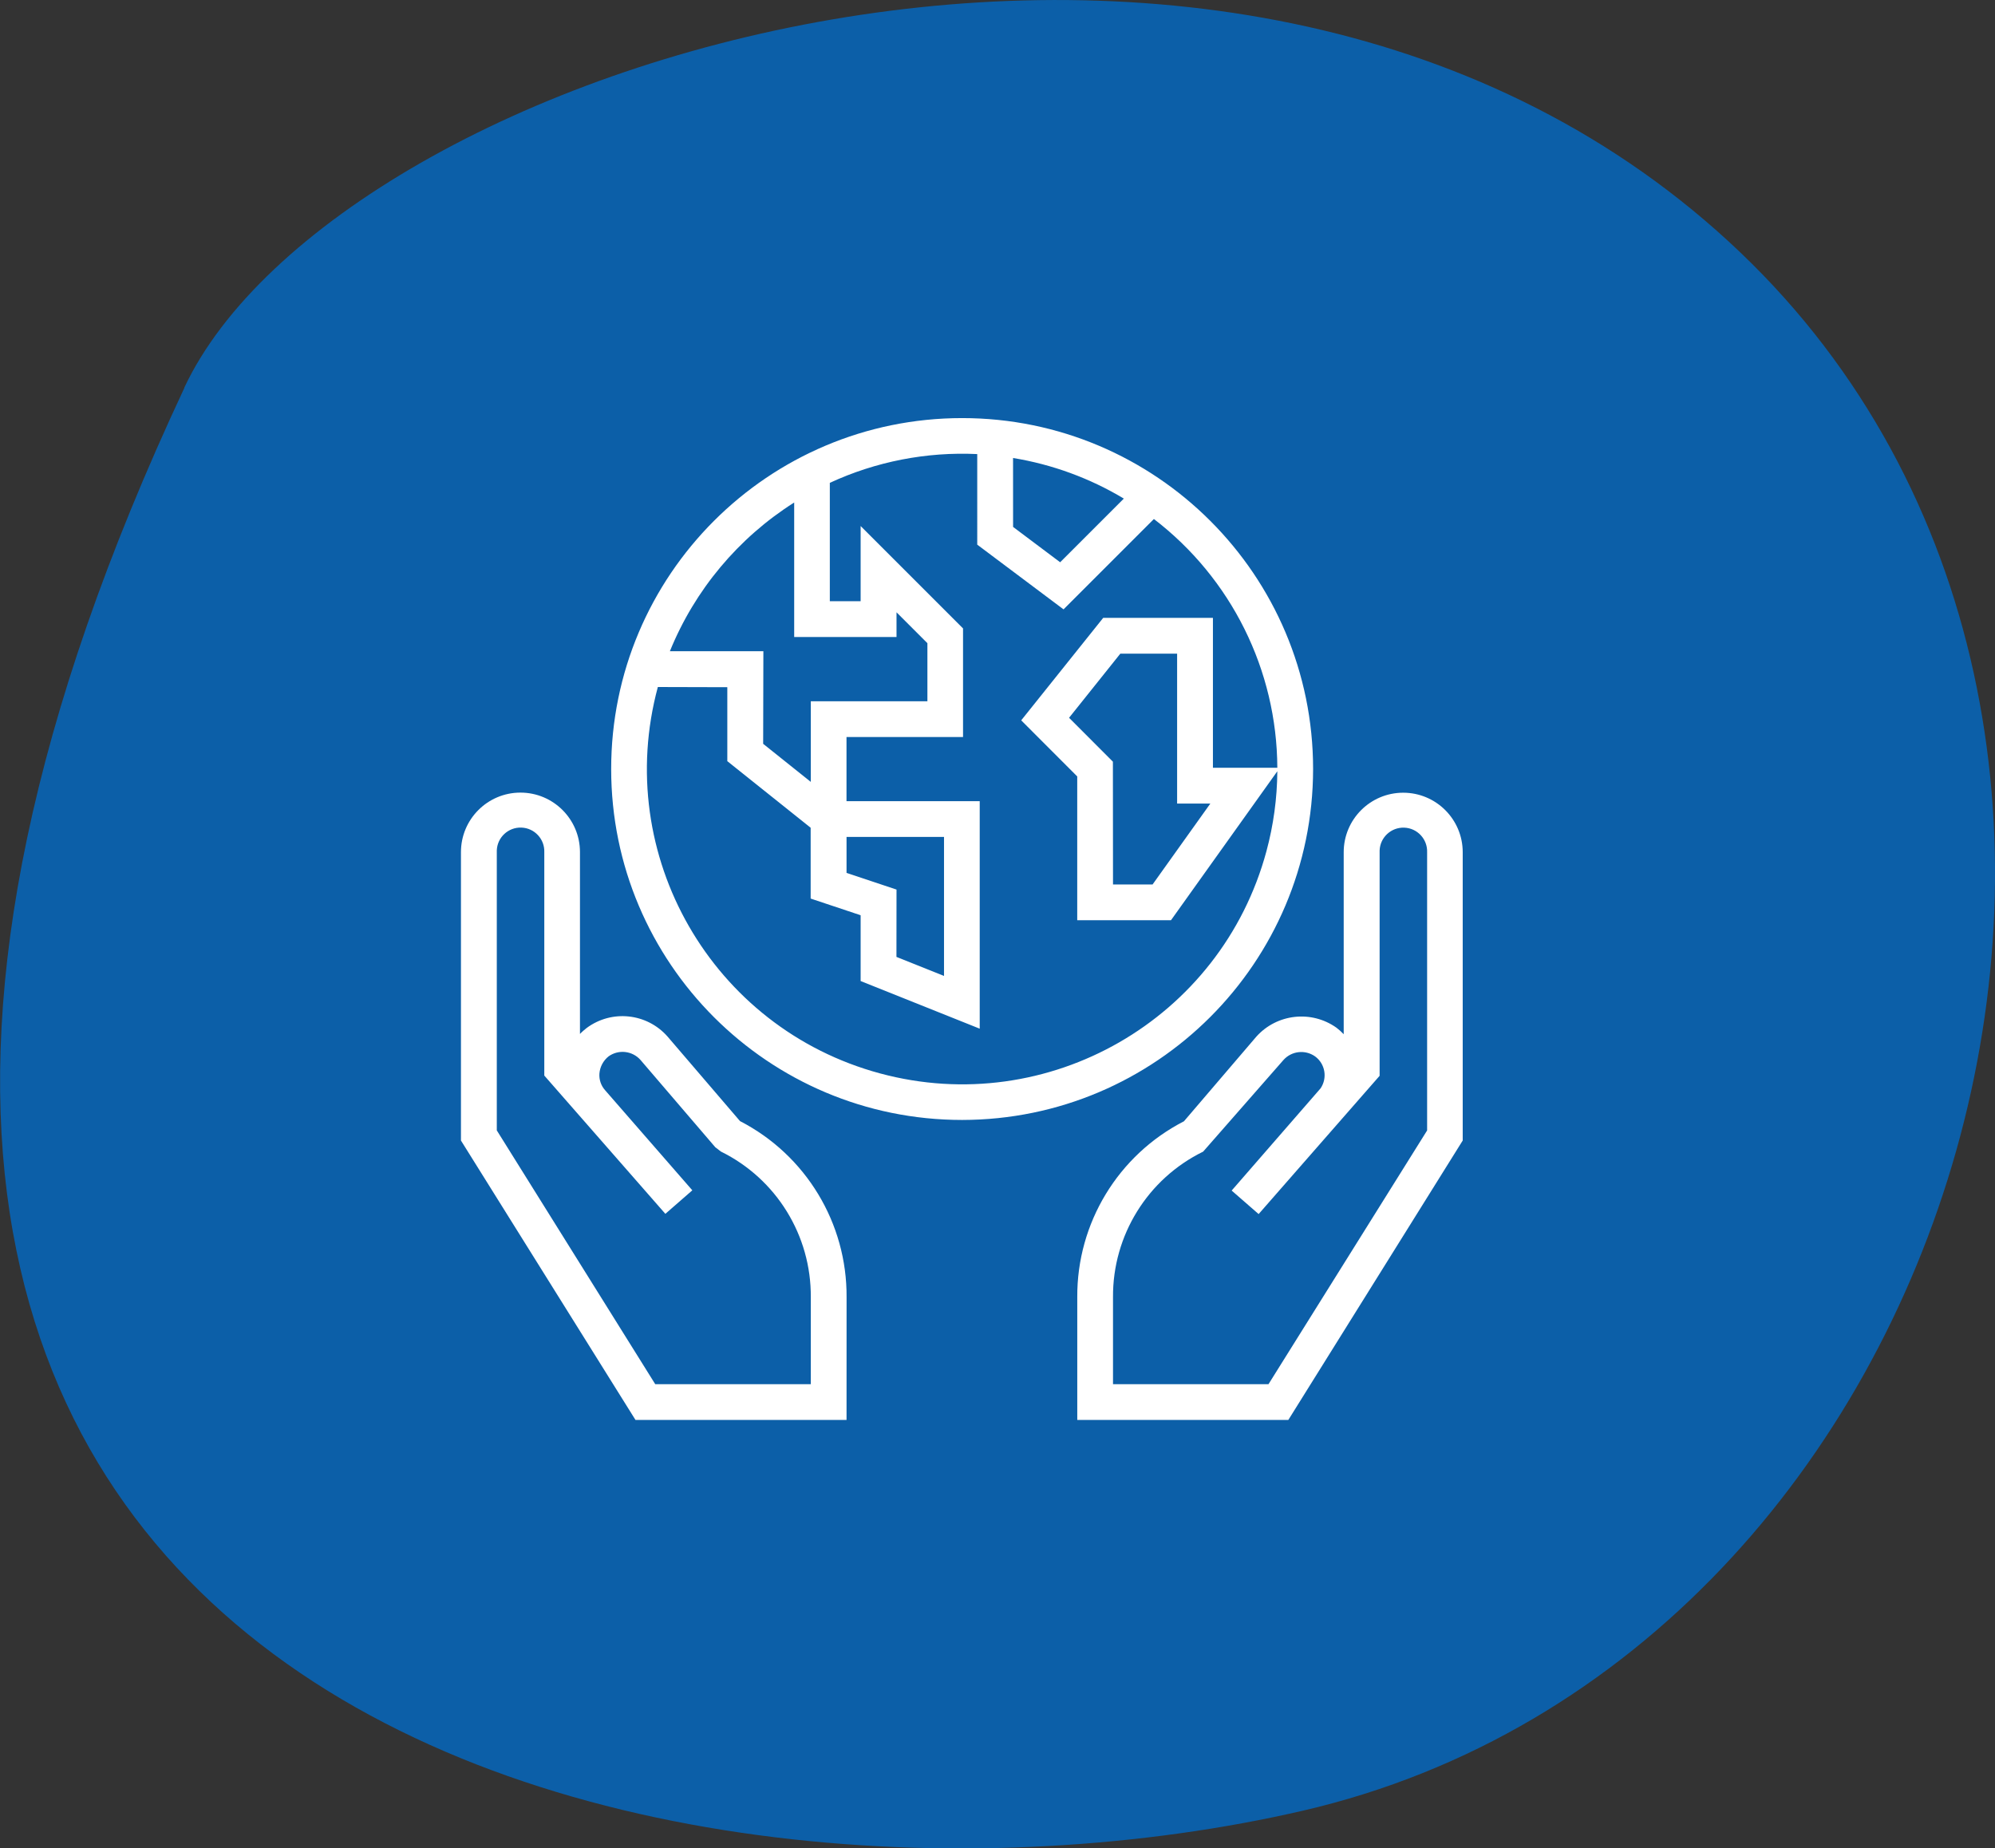
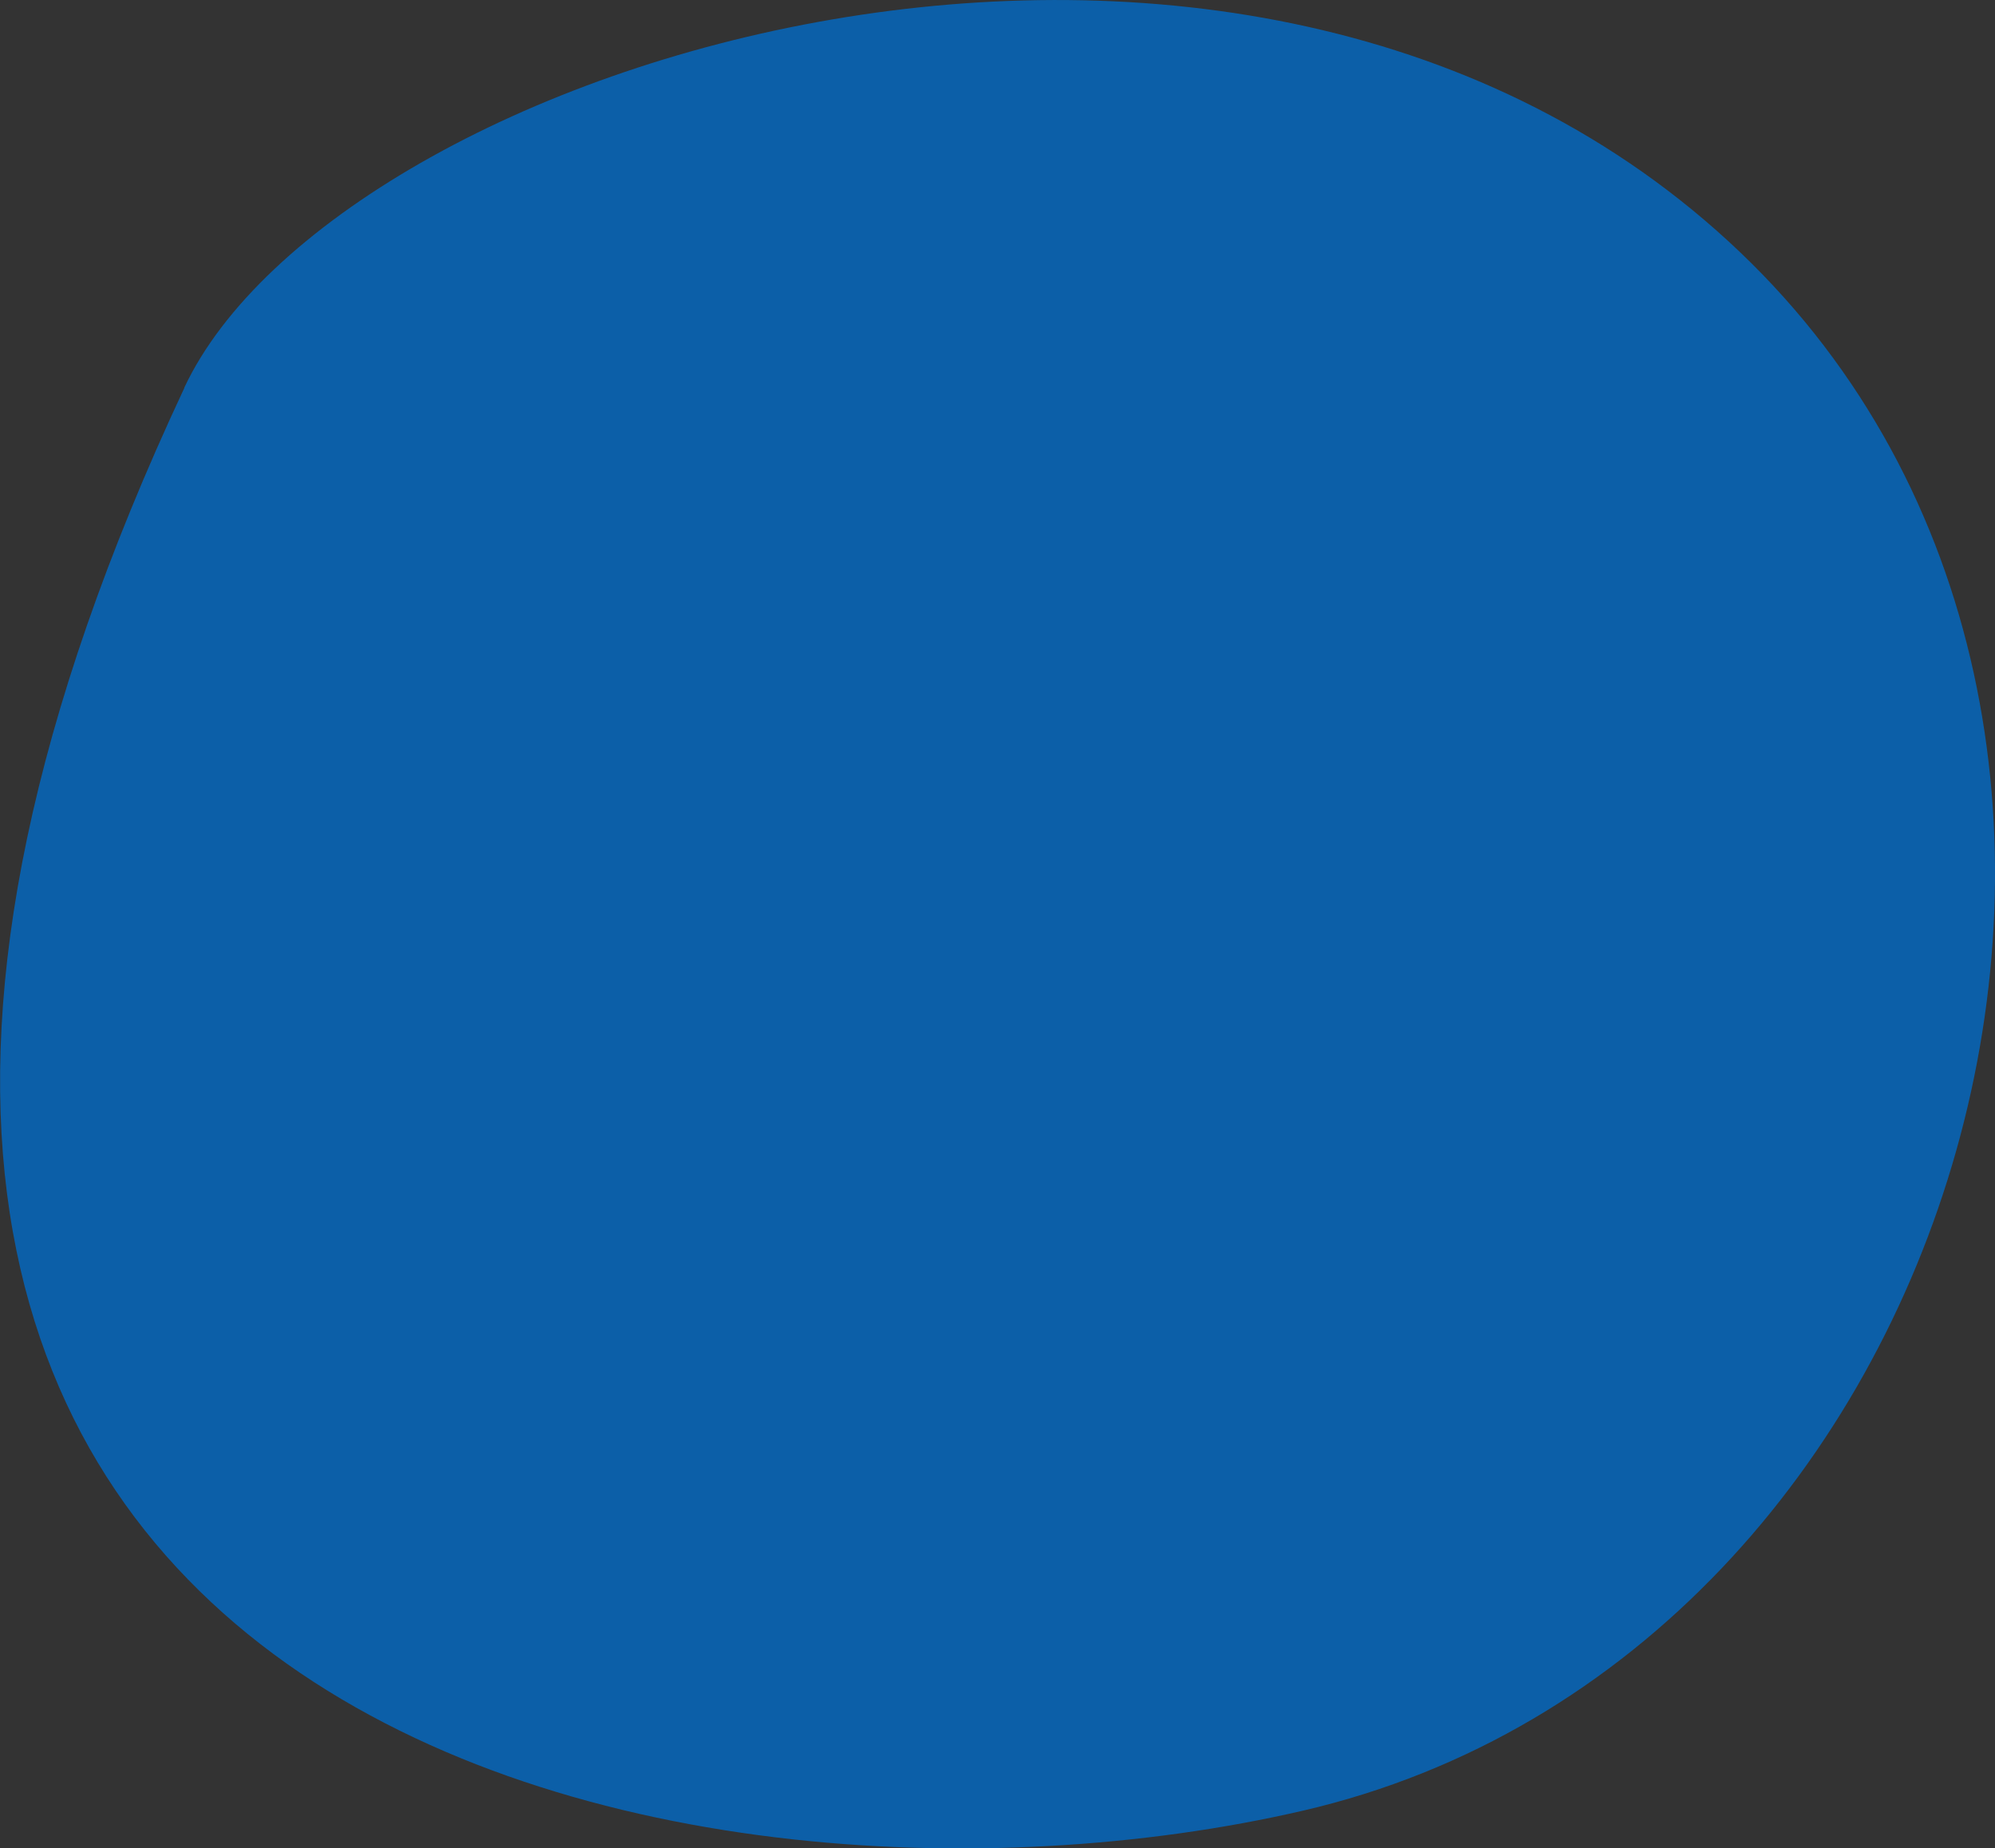
<svg xmlns="http://www.w3.org/2000/svg" version="1.1" id="Layer_1" x="0px" y="0px" viewBox="0 0 55.485 51.412" enable-background="new 0 0 55.485 51.412" xml:space="preserve">
  <rect x="0" y="0" width="55.485" height="51.412" fill="#333333" stroke="none" />
  <g id="Group_1764" transform="translate(0 0)">
    <path id="Path_1242" fill="#0C5FA8" d="M5.123,10.788c4.238-9.045,29.39-17.025,43.28-3.766   c13.715,13.1,6.358,39.058-12.175,43.343c-17.472,4.04-48.489-2.474-31.1-39.577" />
-     <path id="Path_1243" fill="#FFFFFF" d="M28.176,14.656l1.309,0.983l1.771-1.771c-0.946-0.568-1.992-0.951-3.081-1.129   L28.176,14.656z M21.225,20.689l1.325,1.059v-2.243h3.243V17.89l-0.859-0.859v0.687h-2.846v-3.741   c-1.555,0.985-2.764,2.431-3.457,4.136h2.6L21.225,20.689z M30.955,24.602h1.1l1.607-2.251h-0.924v-4.169h-1.58l-1.425,1.783   l1.219,1.221L30.955,24.602z M24.932,26.616l1.323,0.529v-3.866h-2.711v0.536l0,0v0.464l1.39,0.464L24.932,26.616z M18.296,19.109   c-1.261,4.674,1.505,9.486,6.179,10.747c4.674,1.261,9.486-1.505,10.747-6.179c0.196-0.726,0.298-1.474,0.303-2.225l-2.958,4.144   H29.96v-4l-1.558-1.56l2.28-2.85h3.052v4.169h1.791c-0.011-2.714-1.279-5.269-3.433-6.919l-2.513,2.513l-2.4-1.8V12.63   c-1.411-0.067-2.818,0.207-4.1,0.8v3.293h0.857v-2.092l2.848,2.848v3.02h-3.241v1.785h3.705v6.328l-3.312-1.325v-1.83l-1.39-0.464   v-1.97l-2.318-1.852v-2.057L18.296,19.109z M26.76,31.151c-5.391,0.001-9.761-4.369-9.762-9.76s4.369-9.761,9.76-9.762   c5.391-0.001,9.761,4.369,9.762,9.76c0,0.001,0,0.001,0,0.002C36.514,26.779,32.148,31.145,26.76,31.151 M18.224,38.501h4.326   v-2.417c0.014-1.719-0.958-3.295-2.5-4.054l-0.157-0.121l-2.081-2.429c-0.226-0.253-0.606-0.296-0.883-0.1   c-0.149,0.117-0.243,0.292-0.258,0.481c-0.012,0.17,0.045,0.337,0.159,0.464l2.425,2.783l-0.75,0.654l-3.367-3.846v-6.211   c0.014-0.365-0.27-0.672-0.635-0.686c-0.365-0.014-0.672,0.27-0.686,0.635c-0.001,0.017-0.001,0.034,0,0.051v7.736L18.224,38.501z    M23.544,39.495h-5.87l-4.854-7.772v-8.02c-0.001-0.914,0.739-1.656,1.653-1.657s1.656,0.739,1.657,1.653c0,0.001,0,0.003,0,0.004   v5.056c0.029-0.031,0.061-0.061,0.092-0.088l0.094-0.078c0.697-0.517,1.672-0.415,2.247,0.235l2.018,2.355   c1.832,0.944,2.978,2.839,2.964,4.9L23.544,39.495z M30.955,38.501h4.324l4.412-7.058v-7.736c0.014-0.365-0.27-0.672-0.635-0.686   c-0.365-0.014-0.672,0.27-0.686,0.635c-0.001,0.017-0.001,0.034,0,0.051v6.216l-3.365,3.846l-0.75-0.654l2.472-2.842   c0.197-0.289,0.131-0.682-0.151-0.889c-0.276-0.196-0.656-0.153-0.881,0.1l-2.233,2.548c-1.544,0.756-2.518,2.329-2.507,4.048   L30.955,38.501z M35.831,39.495h-5.87v-3.414c-0.012-2.06,1.135-3.952,2.967-4.893l2.014-2.355   c0.572-0.637,1.531-0.743,2.229-0.247c0.071,0.055,0.138,0.115,0.2,0.18v-5.06c-0.001-0.914,0.739-1.656,1.653-1.657   s1.656,0.739,1.657,1.653c0,0.001,0,0.003,0,0.004v8.017L35.831,39.495z" />
  </g>
</svg>